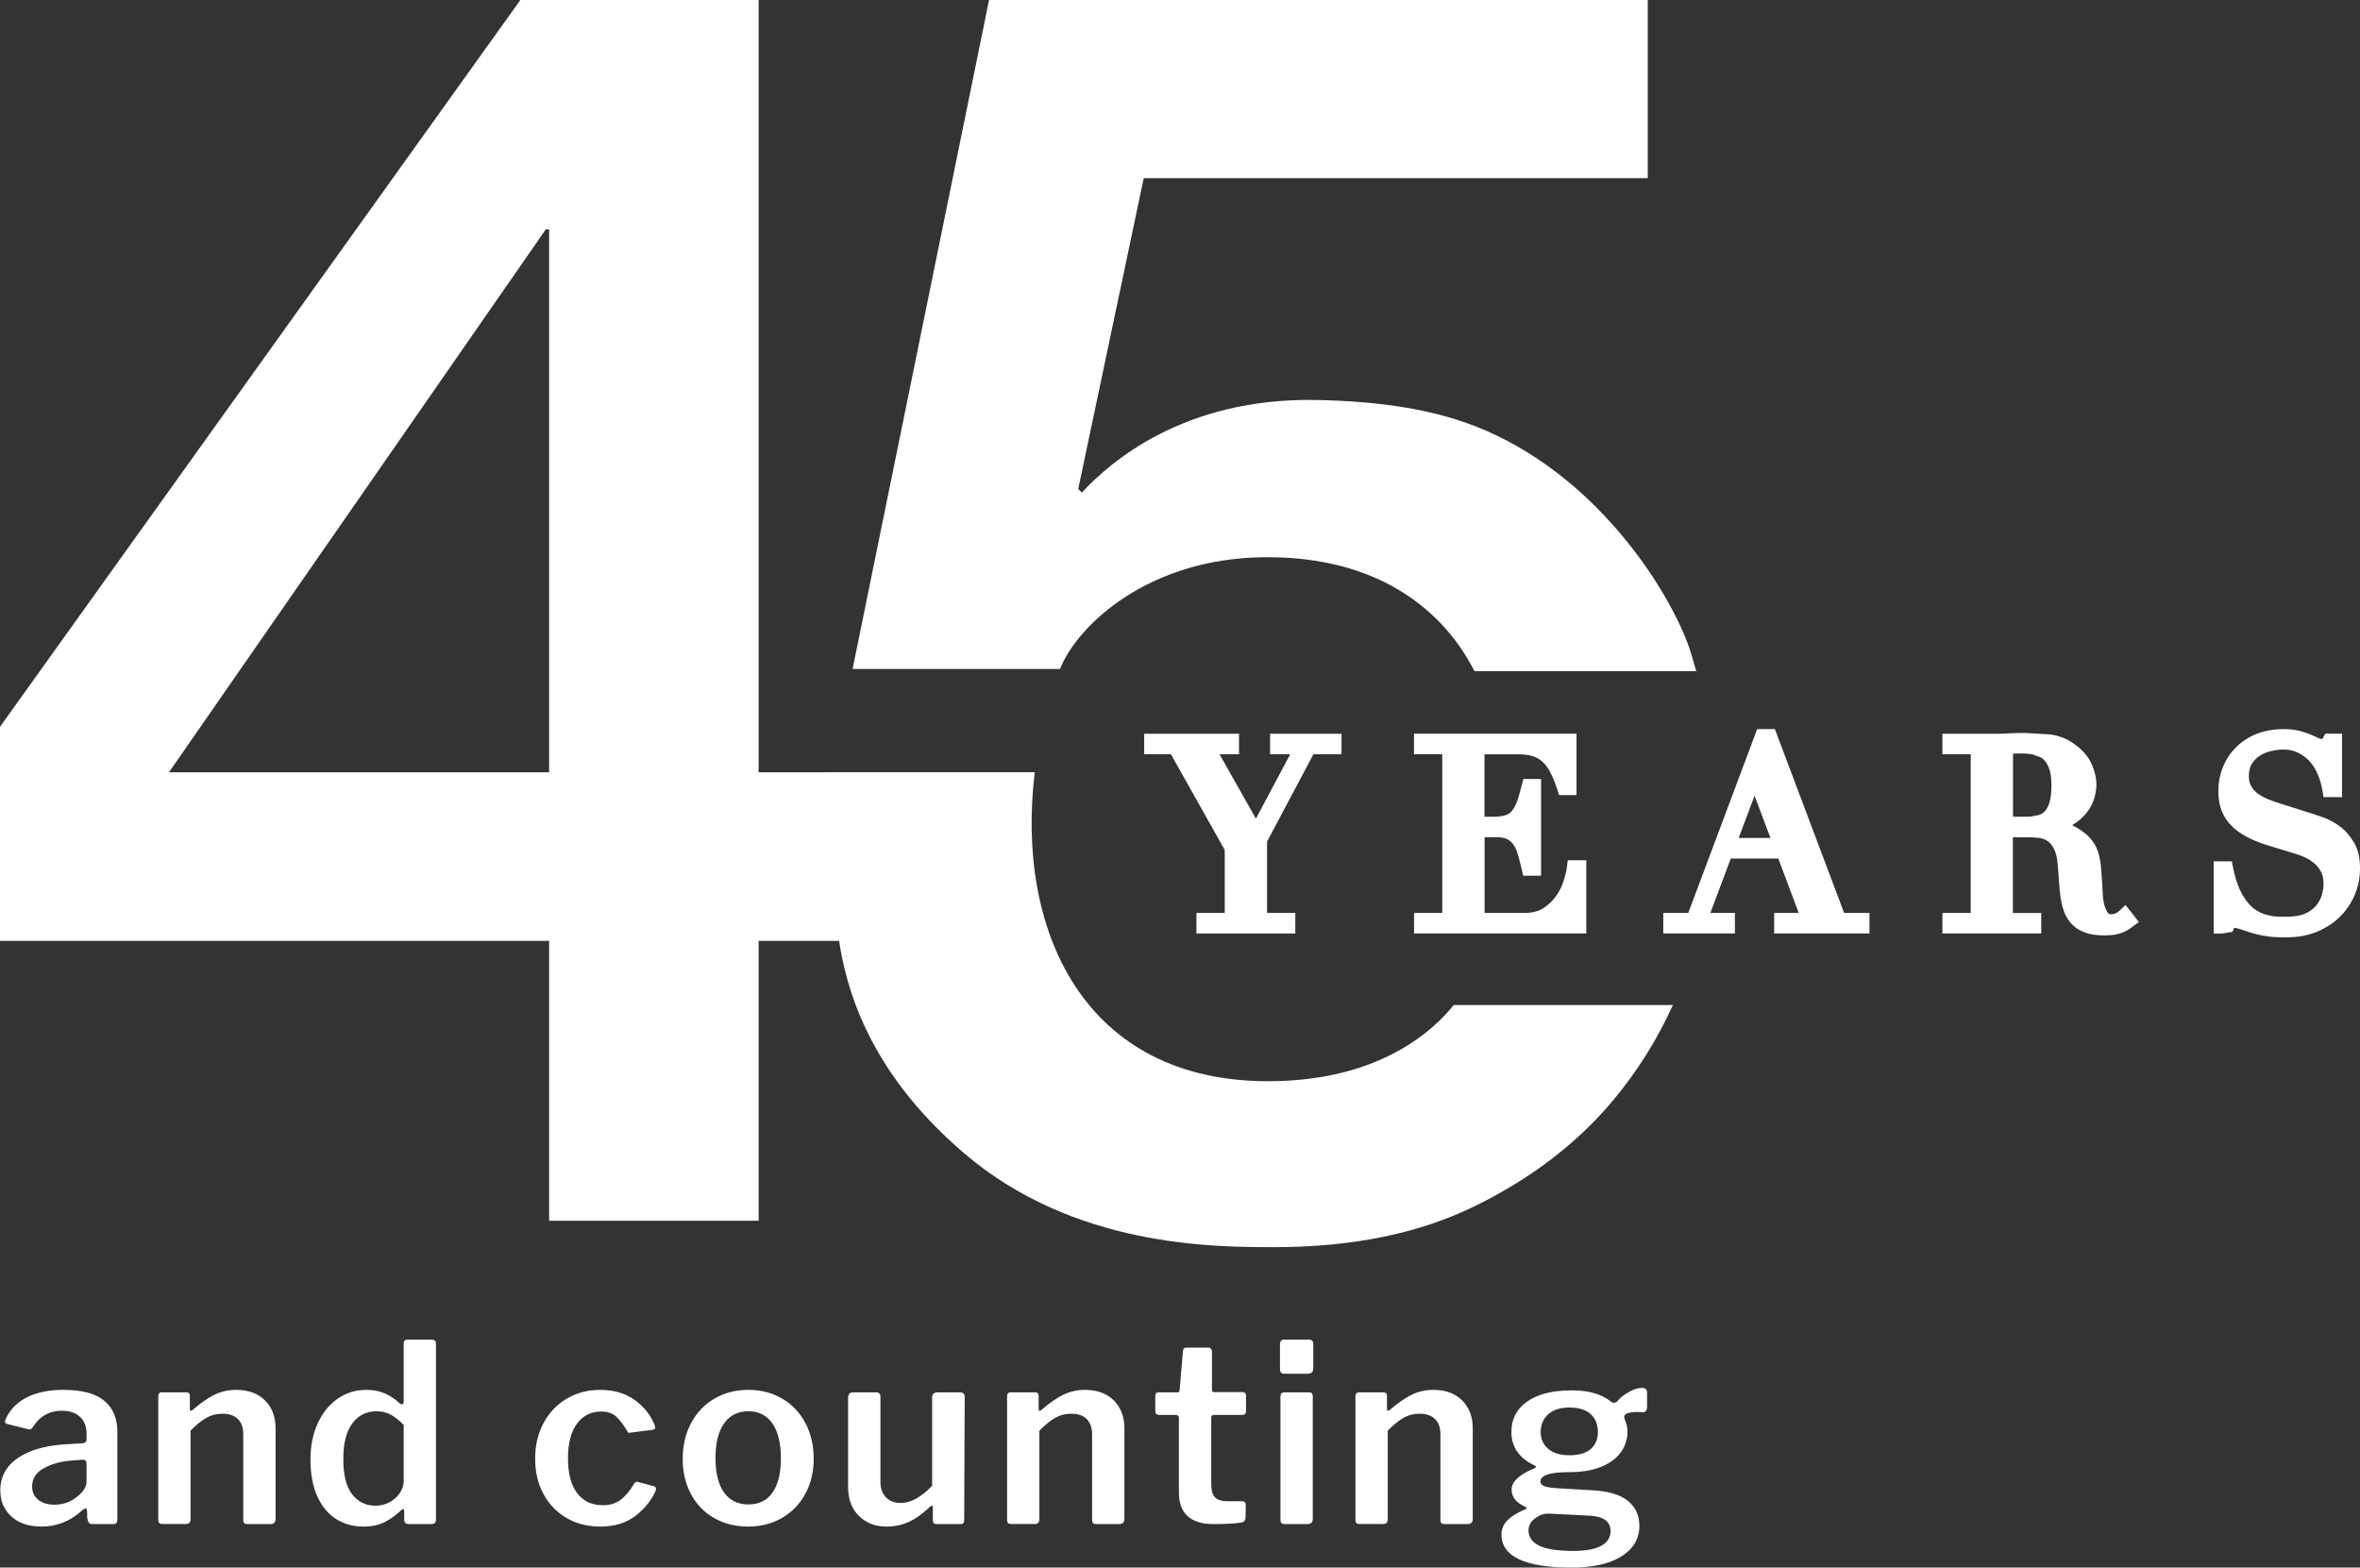
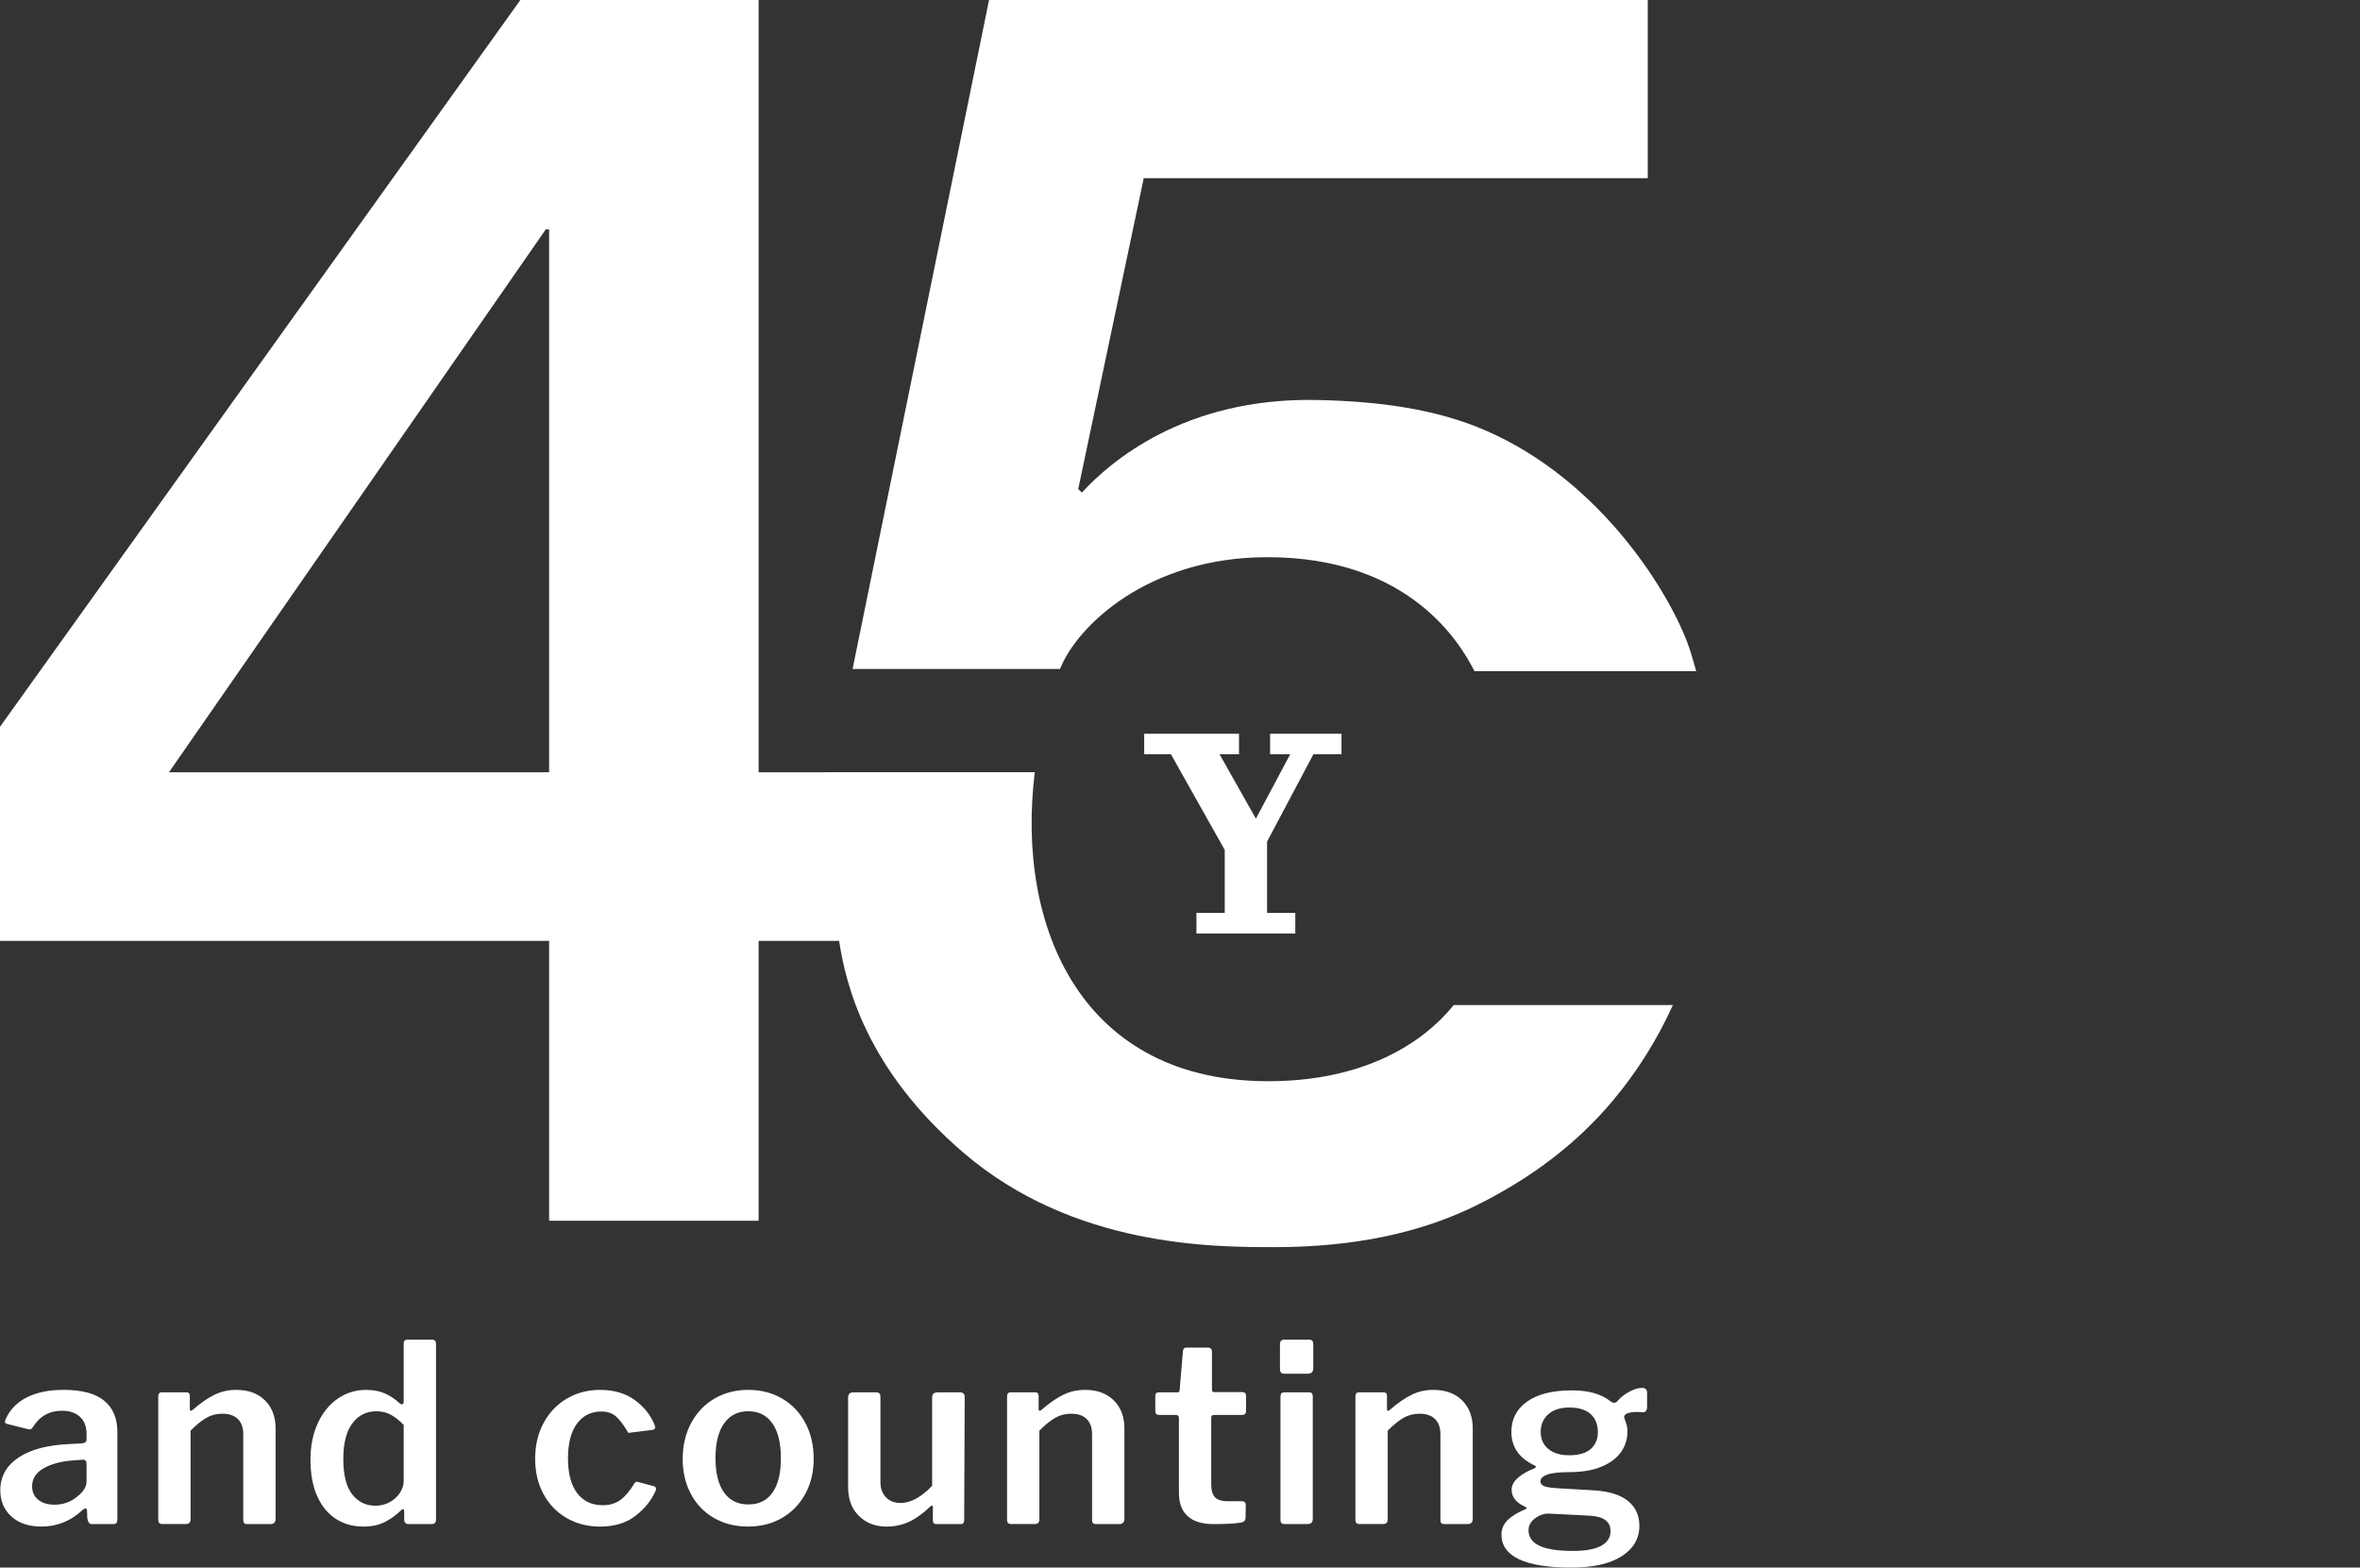
<svg xmlns="http://www.w3.org/2000/svg" version="1.1" viewBox="0 0 164.466 109.242">
  <rect x="0" y="0" width="164.466" height="109.242" fill="#333333" stroke="none" />
  <defs>
    <style>
      .cls-1 {
        fill: #fff;
      }
    </style>
  </defs>
  <g>
    <g id="Logo_EN">
      <path class="cls-1" d="M2.878,106.384c1.086,0,2.033-.375,2.841-1.126.116-.092.191-.139.225-.139.069,0,.11.052.121.156h0l.017.52c.023.139.058.242.104.312.046.069.121.104.225.104h1.472c.116,0,.193-.026.234-.078.04-.052.061-.141.061-.269h0v-6.097c0-.924-.303-1.64-.909-2.148-.606-.508-1.556-.762-2.85-.762-.993,0-1.833.17-2.521.511-.687.341-1.181.834-1.481,1.481-.046.092-.069.167-.069.225,0,.081.046.133.139.156H.488l1.455.364c.035.011.081.017.139.017.046,0,.084-.014.113-.043.029-.029.061-.066.095-.113.473-.762,1.149-1.143,2.027-1.143.531,0,.95.141,1.256.424s.459.678.459,1.186h0v.398c0,.15-.092.237-.277.26h0l-.866.052c-1.536.058-2.731.369-3.586.935-.855.566-1.282,1.328-1.282,2.286,0,.75.257,1.36.771,1.827.514.468,1.21.702,2.087.702h0ZM3.796,104.86c-.473,0-.852-.116-1.135-.346-.283-.231-.424-.543-.424-.935,0-.531.269-.95.805-1.256s1.21-.488,2.018-.546h0l.71-.052c.092,0,.159.023.199.069.04.046.061.121.061.225h0v1.23c0,.358-.219.71-.658,1.056-.45.369-.976.554-1.576.554h0ZM12.881,106.211c.15,0,.254-.026.312-.078.058-.052.087-.141.087-.269h0v-6.166c.416-.416.788-.716,1.117-.901.329-.185.696-.277,1.1-.277.473,0,.834.124,1.083.372.248.248.372.598.372,1.048h0v5.958c0,.116.02.196.061.242.04.046.118.069.234.069h1.594c.242,0,.364-.121.364-.364h0v-6.304c0-.808-.245-1.458-.736-1.948-.491-.491-1.163-.736-2.018-.736-.543,0-1.048.116-1.516.346-.468.231-.973.583-1.516,1.056-.058.046-.104.064-.139.052-.035-.011-.052-.052-.052-.121h0v-.901c0-.173-.075-.26-.225-.26h-1.732c-.162,0-.242.098-.242.294h0v8.573c0,.116.023.196.069.242.046.046.127.069.242.069h1.542ZM25.327,106.384c.589,0,1.089-.107,1.498-.32.41-.214.782-.482,1.117-.805.058-.058.104-.087.139-.087.058,0,.087.052.087.156h0v.572c0,.208.11.312.329.312h1.524c.139,0,.234-.026.286-.078.052-.052.078-.136.078-.251h0v-12.228c0-.196-.087-.294-.26-.294h-1.75c-.162,0-.242.092-.242.277h0v4.001c0,.15-.035.225-.104.225s-.133-.029-.191-.087c-.335-.3-.684-.528-1.048-.684-.364-.156-.788-.234-1.273-.234-.728,0-1.386.202-1.975.606-.589.404-1.054.976-1.395,1.715-.341.739-.511,1.582-.511,2.529,0,1.016.159,1.873.476,2.572.318.699.753,1.224,1.308,1.576.554.352,1.19.528,1.905.528h0ZM26.176,104.93c-.681,0-1.227-.266-1.637-.797-.41-.531-.615-1.351-.615-2.459,0-1.097.211-1.925.632-2.485.421-.56.979-.84,1.672-.84.37,0,.702.078.996.234.294.156.598.396.909.719h0v3.914c0,.277-.087.548-.26.814-.173.266-.41.482-.71.649-.3.167-.629.251-.987.251h0ZM41.817,106.384c1.005,0,1.831-.251,2.477-.753.647-.502,1.114-1.088,1.403-1.758.046-.162.011-.26-.104-.294h0l-1.091-.294c-.069-.023-.124-.029-.165-.017-.04.011-.078.04-.113.087-.312.52-.635.906-.97,1.16s-.751.381-1.247.381c-.762,0-1.357-.28-1.784-.84-.427-.56-.641-1.371-.641-2.433,0-1.039.208-1.842.624-2.408.416-.566.982-.849,1.698-.849.416,0,.748.107.996.32s.511.546.788.996c.035.116.092.173.173.173h0l.069-.017,1.524-.191c.139-.023.208-.081.208-.173h0l-.035-.156c-.277-.693-.739-1.276-1.386-1.749-.647-.473-1.455-.71-2.425-.71-.855,0-1.625.202-2.313.606-.687.404-1.227.97-1.62,1.697-.393.727-.589,1.559-.589,2.494,0,.924.193,1.744.58,2.459.387.716.924,1.273,1.611,1.671.687.398,1.464.598,2.33.598h0ZM52.132,106.384c.889,0,1.68-.202,2.373-.606.693-.404,1.233-.964,1.62-1.68.387-.716.58-1.53.58-2.442,0-.924-.191-1.749-.572-2.477-.381-.727-.918-1.296-1.611-1.706-.693-.41-1.484-.615-2.373-.615-.878,0-1.663.202-2.356.606-.693.404-1.236.973-1.628,1.706-.393.733-.589,1.567-.589,2.503,0,.912.191,1.726.572,2.442.381.716.918,1.273,1.611,1.671.693.398,1.484.598,2.373.598h0ZM52.149,104.843c-.728,0-1.29-.277-1.689-.831-.398-.554-.598-1.351-.598-2.39,0-1.051.199-1.859.598-2.425.398-.566.961-.849,1.689-.849s1.288.283,1.68.849c.393.566.589,1.374.589,2.425,0,1.039-.193,1.836-.58,2.39-.387.554-.95.831-1.689.831h0ZM61.789,106.384c.543,0,1.054-.107,1.533-.32.479-.214.985-.574,1.516-1.083.046-.046.087-.064.121-.052s.052.046.052.104h0v.918c0,.173.081.26.242.26h1.698c.162,0,.242-.092.242-.277h0l.035-8.573c0-.219-.104-.329-.312-.329h-1.559c-.266,0-.398.116-.398.346h0v6.166c-.762.797-1.496,1.195-2.2,1.195-.427,0-.768-.133-1.022-.398-.254-.266-.381-.624-.381-1.074h0v-5.906c0-.116-.023-.199-.069-.251-.046-.052-.121-.078-.225-.078h-1.594c-.242,0-.364.121-.364.364h0v6.253c0,.831.251,1.495.753,1.992.502.496,1.146.745,1.931.745h0ZM72.034,106.211c.15,0,.254-.026.312-.078.058-.052.087-.141.087-.269h0v-6.166c.416-.416.788-.716,1.117-.901.329-.185.696-.277,1.1-.277.473,0,.834.124,1.083.372s.372.598.372,1.048h0v5.958c0,.116.02.196.061.242.04.046.118.069.234.069h1.594c.242,0,.364-.121.364-.364h0v-6.304c0-.808-.245-1.458-.736-1.948-.491-.491-1.163-.736-2.018-.736-.543,0-1.048.116-1.516.346-.468.231-.973.583-1.516,1.056-.058.046-.104.064-.139.052s-.052-.052-.052-.121h0v-.901c0-.173-.075-.26-.225-.26h-1.732c-.162,0-.242.098-.242.294h0v8.573c0,.116.023.196.069.242.046.046.127.069.242.069h1.542ZM84.567,106.211c.855,0,1.49-.035,1.905-.104.219-.035.329-.15.329-.346h0l.017-.901c0-.069-.023-.127-.069-.173s-.104-.069-.173-.069h-1.022c-.404,0-.696-.089-.875-.269-.179-.179-.269-.488-.269-.927h0v-4.624c0-.127.058-.191.173-.191h1.958c.196,0,.294-.087.294-.26h0v-1.091c0-.162-.087-.242-.26-.242h-1.958c-.104,0-.156-.052-.156-.156h0v-2.65c0-.092-.023-.165-.069-.216-.046-.052-.104-.078-.173-.078h-1.542c-.081,0-.139.02-.173.061-.035.04-.058.113-.069.216h0l-.225,2.667c0,.116-.052.173-.156.173h-1.282c-.173,0-.26.075-.26.225h0v1.091c0,.173.092.26.277.26h1.161c.139,0,.208.075.208.225h0v5.179c0,.739.205,1.29.615,1.654.41.364,1.008.546,1.793.546h0ZM91.105,95.733c.15,0,.257-.032.321-.095.064-.064.095-.165.095-.303h0v-1.68c0-.092-.023-.165-.069-.216-.046-.052-.11-.078-.191-.078h-1.784c-.185,0-.277.11-.277.329h0v1.697c0,.116.023.202.069.26s.133.087.26.087h1.576ZM91.07,106.211c.15,0,.257-.029.321-.087s.095-.156.095-.294h0v-8.521c0-.185-.081-.277-.242-.277h-1.75c-.173,0-.26.098-.26.294h0v8.573c0,.116.023.196.069.242.046.046.133.069.26.069h1.507ZM96.31,106.211c.15,0,.254-.026.312-.078.058-.052.087-.141.087-.269h0v-6.166c.416-.416.788-.716,1.117-.901s.696-.277,1.1-.277c.473,0,.834.124,1.083.372.248.248.372.598.372,1.048h0v5.958c0,.116.02.196.061.242.04.046.118.069.234.069h1.594c.242,0,.364-.121.364-.364h0v-6.304c0-.808-.245-1.458-.736-1.948-.491-.491-1.163-.736-2.018-.736-.543,0-1.048.116-1.516.346-.468.231-.973.583-1.516,1.056-.058.046-.104.064-.139.052-.035-.011-.052-.052-.052-.121h0v-.901c0-.173-.075-.26-.225-.26h-1.732c-.162,0-.242.098-.242.294h0v8.573c0,.116.023.196.069.242.046.046.127.069.242.069h1.542ZM109.483,109.242c1.524,0,2.7-.263,3.525-.788.826-.525,1.239-1.233,1.239-2.122,0-.727-.269-1.308-.805-1.741s-1.354-.678-2.451-.736h0l-2.391-.139c-.45-.023-.771-.069-.961-.139-.191-.069-.286-.185-.286-.346,0-.196.159-.352.476-.468s.834-.173,1.55-.173c.866,0,1.602-.124,2.209-.372.606-.248,1.062-.586,1.369-1.013.306-.427.459-.906.459-1.438,0-.185-.017-.338-.052-.459-.035-.121-.087-.274-.156-.459-.069-.196.046-.329.346-.398.139-.035.294-.052.468-.052.162,0,.289.006.381.017.254.035.381-.092.381-.381h0v-.97c0-.231-.116-.346-.346-.346-.266,0-.569.092-.909.277-.341.185-.615.404-.823.658-.069.069-.144.104-.225.104-.069,0-.144-.029-.225-.087-.635-.52-1.536-.779-2.702-.779-1.351,0-2.393.26-3.127.779-.733.52-1.1,1.224-1.1,2.113,0,1.051.537,1.83,1.611,2.338.069.035.104.069.104.104,0,.023-.04.058-.121.104-.473.185-.855.404-1.143.658-.289.254-.433.531-.433.831,0,.508.312.901.935,1.178.069.035.104.069.104.104s-.035.064-.104.087c-.531.219-.938.47-1.221.753-.283.283-.424.615-.424.996,0,.762.407,1.337,1.221,1.723s2.024.58,3.629.58h0ZM109.362,101.414c-.624,0-1.111-.147-1.464-.442s-.528-.684-.528-1.169c0-.52.176-.935.528-1.247s.84-.468,1.464-.468c.658,0,1.155.153,1.49.459.335.306.502.725.502,1.256,0,.496-.168.889-.502,1.178-.335.289-.832.433-1.49.433h0ZM109.656,108.082c-1.086,0-1.879-.121-2.382-.364-.502-.242-.753-.6-.753-1.074,0-.335.159-.618.476-.849s.65-.335.996-.312h0l2.754.139c.993.046,1.49.404,1.49,1.074,0,.45-.219.794-.658,1.03-.439.237-1.08.355-1.923.355h0Z" />
      <g>
        <polygon class="cls-1" points="88.511 52.565 89.912 52.565 87.522 57.049 84.99 52.565 86.345 52.565 86.345 51.132 79.738 51.132 79.738 52.565 81.602 52.565 85.351 59.231 85.351 63.62 83.378 63.62 83.378 65.054 90.269 65.054 90.269 63.62 88.3 63.62 88.3 58.652 91.529 52.565 93.487 52.565 93.487 51.132 88.511 51.132 88.511 52.565 88.511 52.565" />
-         <path class="cls-1" d="M109.192,60.463c-.033.246-.108.56-.232.942-.11.359-.279.699-.525,1.044-.223.321-.52.605-.888.843-.342.22-.771.328-1.31.328h-2.775v-5.275h.855c.323,0,.574.05.752.151.178.097.316.227.424.399.129.201.23.437.302.706.089.312.171.635.251.973l.108.453h1.242v-6.741h-1.235l-.113.444c-.129.51-.246.921-.375,1.24-.108.265-.232.47-.368.609-.124.125-.265.205-.438.248-.232.061-.516.092-.844.092h-.572v-4.352h2.365c.424,0,.776.05,1.05.146.26.092.48.227.668.406.209.208.384.456.527.741.166.333.323.72.462,1.145l.134.406h1.209v-4.281h-11.325v1.429h1.969v11.06h-1.964v1.429h12.002v-5.098h-1.291l-.066.512h0Z" />
-         <path class="cls-1" d="M123.69,50.81h-1.235l-4.802,12.812h-1.741v1.429h4.994v-1.429h-1.713l1.423-3.79h3.314l1.42,3.79h-1.711v1.429h6.642v-1.429h-1.765l-4.826-12.812h0ZM121.168,58.397l1.106-2.947,1.106,2.947h-2.212Z" />
-         <path class="cls-1" d="M147.657,63.505c-.075.071-.152.123-.234.149-.347.128-.497.024-.537-.045-.117-.186-.209-.411-.265-.663-.044-.175-.068-.387-.082-.642-.019-.295-.037-.605-.049-.93-.021-.335-.047-.654-.075-.956-.033-.347-.089-.654-.166-.933-.148-.498-.408-.923-.776-1.266-.309-.279-.663-.517-1.066-.713.443-.269.787-.569,1.045-.914.26-.345.441-.708.53-1.081.077-.331.115-.6.115-.824,0-.437-.101-.897-.3-1.372-.209-.496-.565-.942-1.055-1.327-.541-.432-1.137-.699-1.77-.791-.185-.028-.408-.038-.628-.047l-.516-.031c-.377-.033-.797-.05-1.249-.033-.136.007-.265.009-.469.014-.129.009-.248.019-.384.024-.136.007-.27.009-.403.009h-3.958v1.429h1.973v11.06h-1.973v1.429h6.886v-1.426h-1.976v-5.275h1.195c.143,0,.323.019.635.043.192.024.375.087.558.198.166.099.319.274.455.522.145.255.241.642.284,1.148l.124,1.627c.042.505.108.93.202,1.294.115.434.288.789.53,1.077.248.312.584.55,1.008.716.38.144.832.212,1.385.212.291,0,.534-.019.734-.052.239-.045.412-.092.553-.153.157-.064.291-.132.426-.22l.691-.51-.93-1.185-.466.442h0ZM142.51,56.525c-.124.132-.272.224-.448.281l-.152.021c-.22.05-.389.085-.577.085h-1.048v-4.397l.616-.007c.274,0,.553.031.776.069l.183.078c.199.059.361.116.471.194.166.13.314.335.436.621.129.293.195.716.195,1.254,0,.489-.047.89-.131,1.185-.091.276-.197.484-.321.616h0Z" />
-         <path class="cls-1" d="M164.042,58.704c-.272-.463-.607-.843-.994-1.124-.37-.272-.759-.482-1.155-.621-.349-.123-.644-.222-.867-.29l-2.156-.682c-.288-.087-.577-.194-.863-.312-.26-.111-.485-.238-.689-.392-.183-.139-.326-.3-.441-.508-.103-.177-.155-.404-.155-.675,0-.354.068-.647.199-.862.152-.241.338-.427.553-.567.244-.156.506-.267.778-.326.855-.201,1.42-.116,1.896.113.314.151.586.352.806.597.234.262.424.562.562.893.152.352.258.718.328,1.11l.082.491h1.291v-4.418h-1.165l-.169.293c-.019.033-.037.059-.047.08-.077-.002-.155-.021-.239-.057-.155-.066-.333-.146-.534-.243-.225-.099-.49-.186-.816-.274-.797-.201-2.034-.165-2.967.203-.555.222-1.036.529-1.425.914-.406.401-.72.867-.93,1.384-.22.529-.331,1.11-.331,1.724,0,.985.307,1.79.912,2.39.553.552,1.366.999,2.414,1.327l2.055.633c.22.059.452.149.703.269.227.106.436.246.633.416.185.168.338.361.452.588.11.222.164.484.164.805,0,.238-.04.498-.119.777-.075.265-.202.505-.389.737-.178.222-.434.411-.75.562-.459.212-1.144.253-1.992.212-.227-.009-.45-.047-.684-.111-.227-.054-.448-.146-.682-.283-.218-.123-.429-.302-.628-.534-.213-.248-.415-.569-.595-.954-.185-.394-.34-.897-.459-1.492l-.096-.472h-1.261v5.027h.586l.722-.109.113-.286c.094.007.246.033.478.111.277.099.544.184.799.262.227.061.424.113.595.144.173.035.352.061.523.085.185.028.387.047.612.054.192.005.417.007.668.007.778,0,1.467-.128,2.112-.392.633-.267,1.172-.623,1.601-1.053.445-.444.792-.959,1.027-1.532.239-.576.359-1.192.359-1.825.005-.72-.138-1.329-.424-1.813h0Z" />
      </g>
    </g>
    <g id="Layer_1">
      <g>
        <path class="cls-1" d="M88.202,38.83c10.182-.052,13.654,6.202,14.555,7.945h15.45c-.167-.583-.324-1.17-.523-1.737-1.226-3.488-5.936-11.463-14.139-15.033-3.435-1.495-7.399-2.043-11.793-2.13-9.249-.182-14.414,4.342-16.358,6.451l-.254-.243,4.565-21.667h35.125V0h-45.904l-9.51,46.62h14.456c1.183-3.001,6.119-7.748,14.329-7.79Z" />
        <path class="cls-1" d="M88.582,75.347c-13.18.113-17.804-10.701-16.469-21.532h-14.456c0,.001,0,.002,0,.002h-4.789V0h-16.604L0,50.648v14.918h38.267v19.504h14.601v-19.504h5.608c.475,3.098,1.911,8.973,8.676,14.772,7.668,6.573,17.372,6.573,21.684,6.573,5.409,0,10.059-.955,13.949-2.861,3.887-1.906,7.079-4.34,9.574-7.303,1.745-2.073,3.14-4.316,4.223-6.707h-15.277c-1.293,1.619-4.959,5.241-12.722,5.308ZM38.267,53.816H11.776L38.033,15.988h.234v37.828Z" />
      </g>
    </g>
  </g>
</svg>